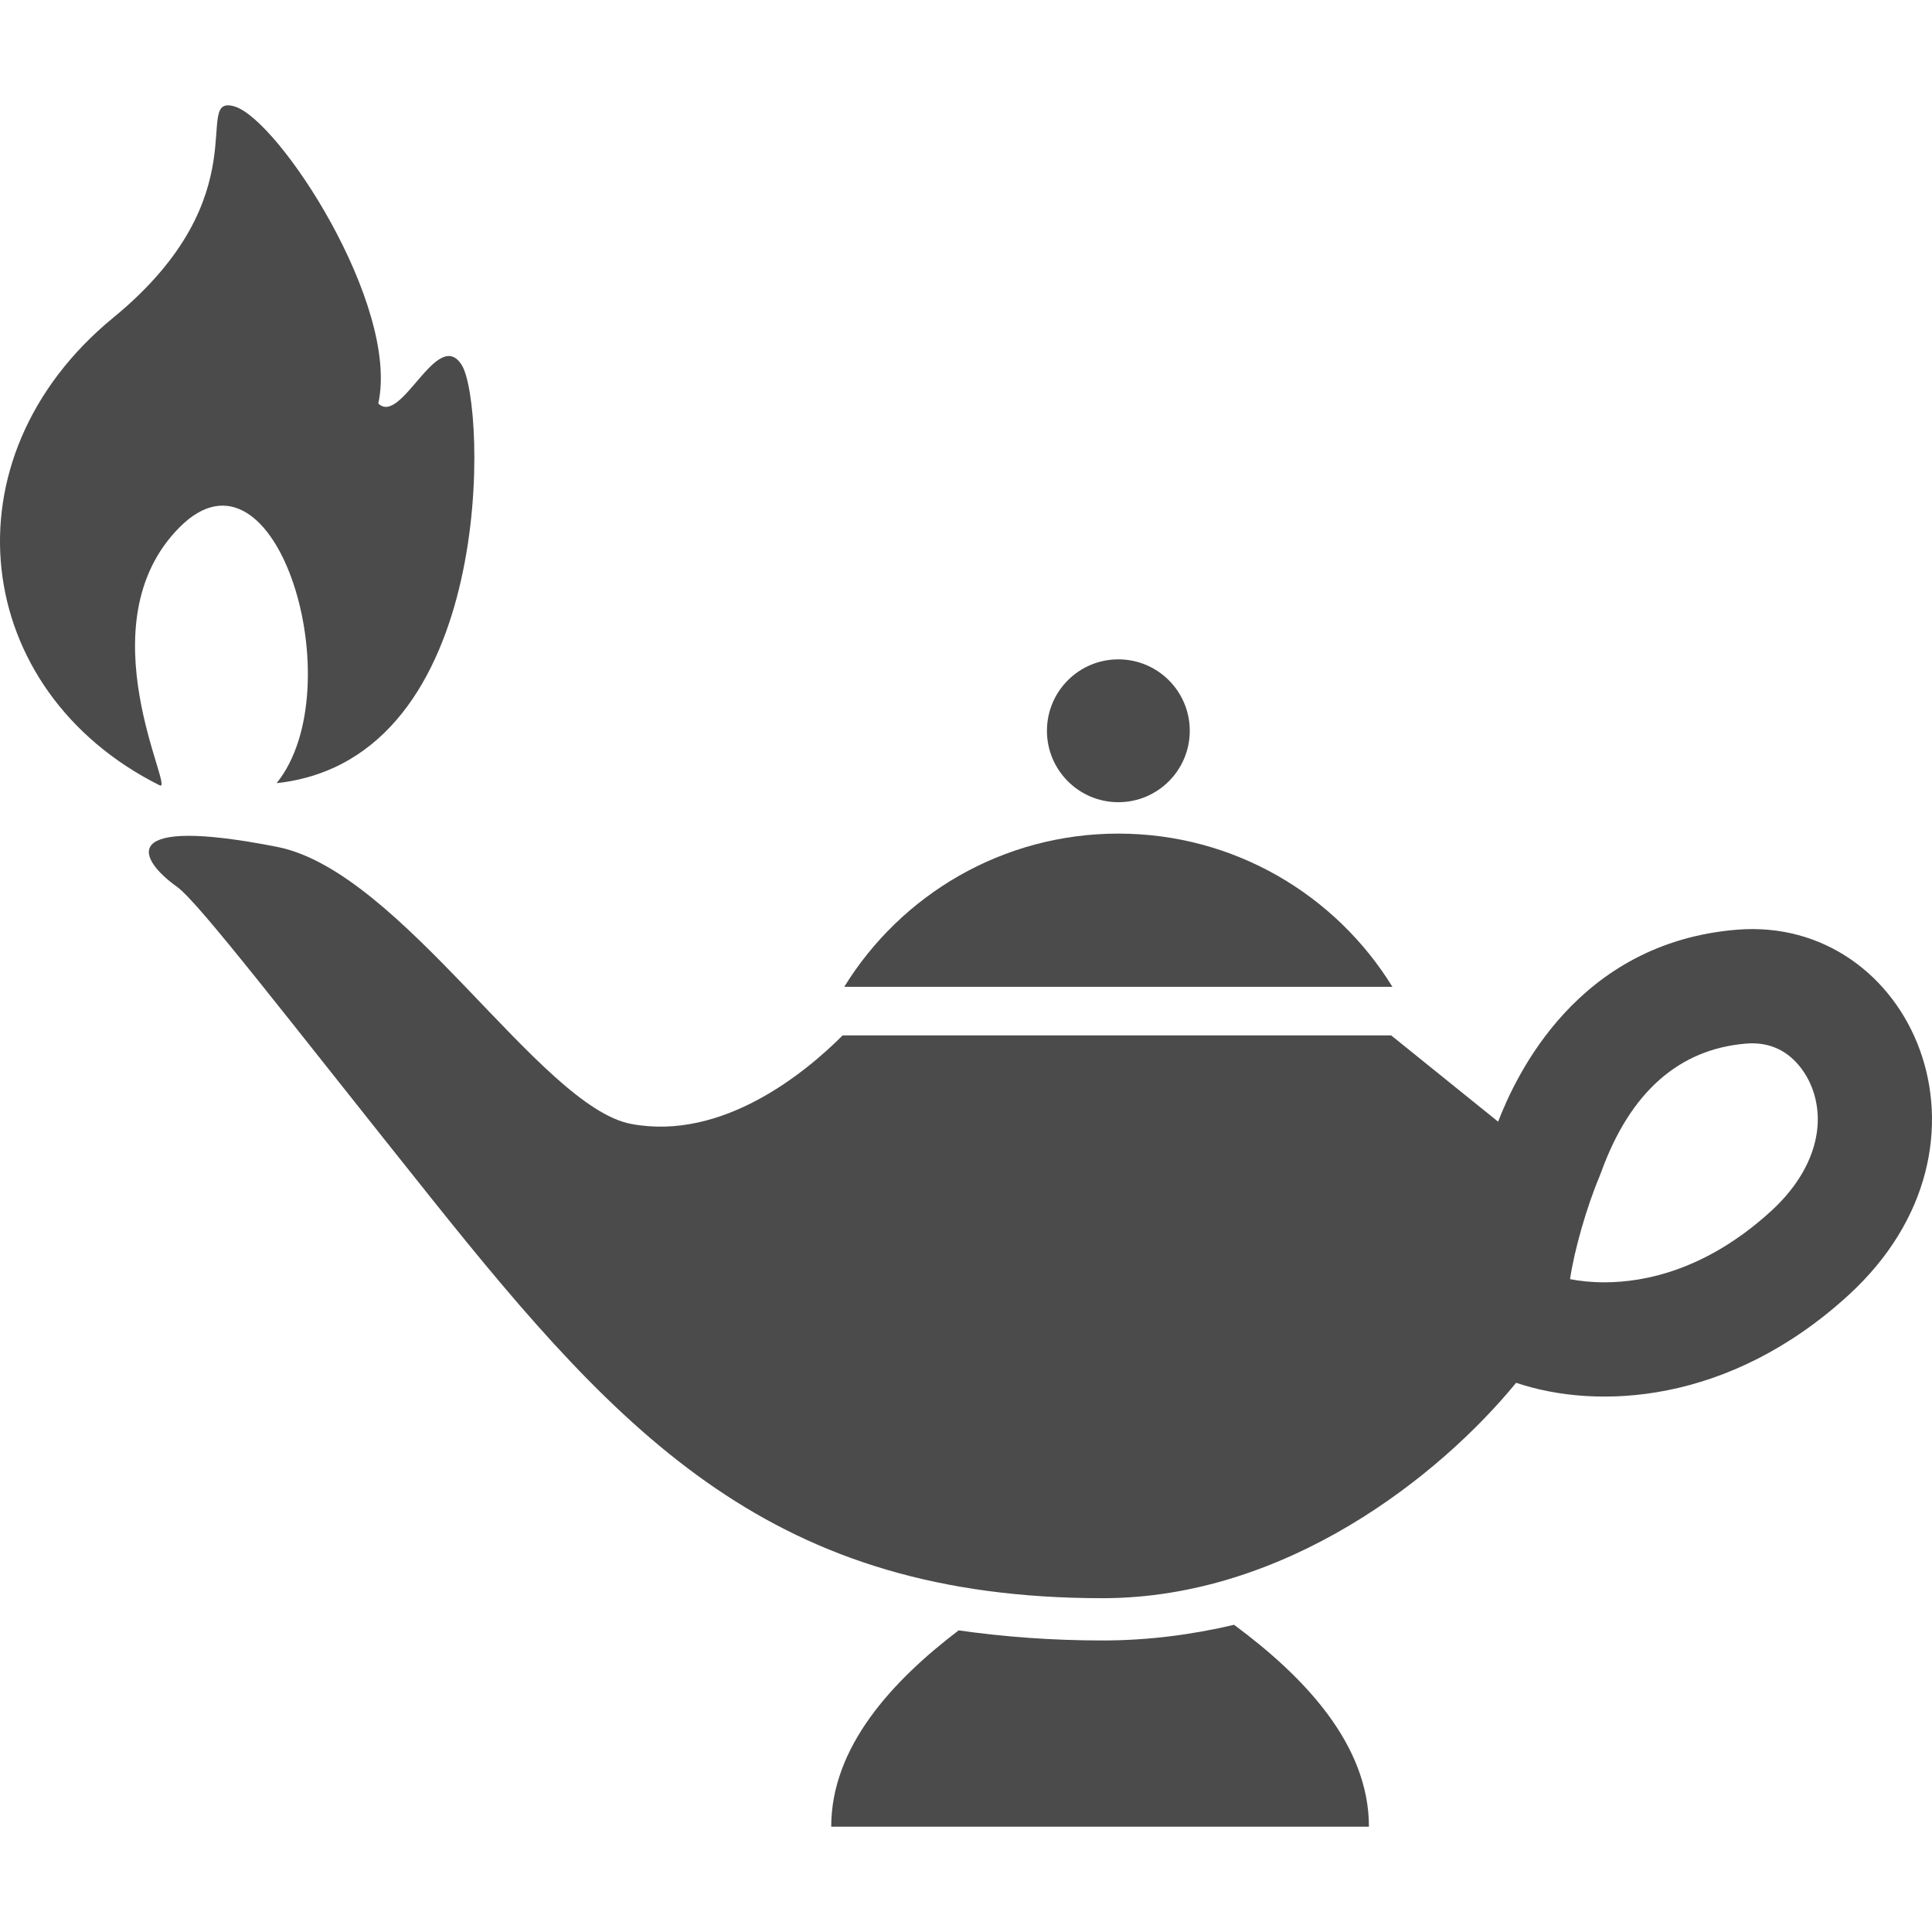
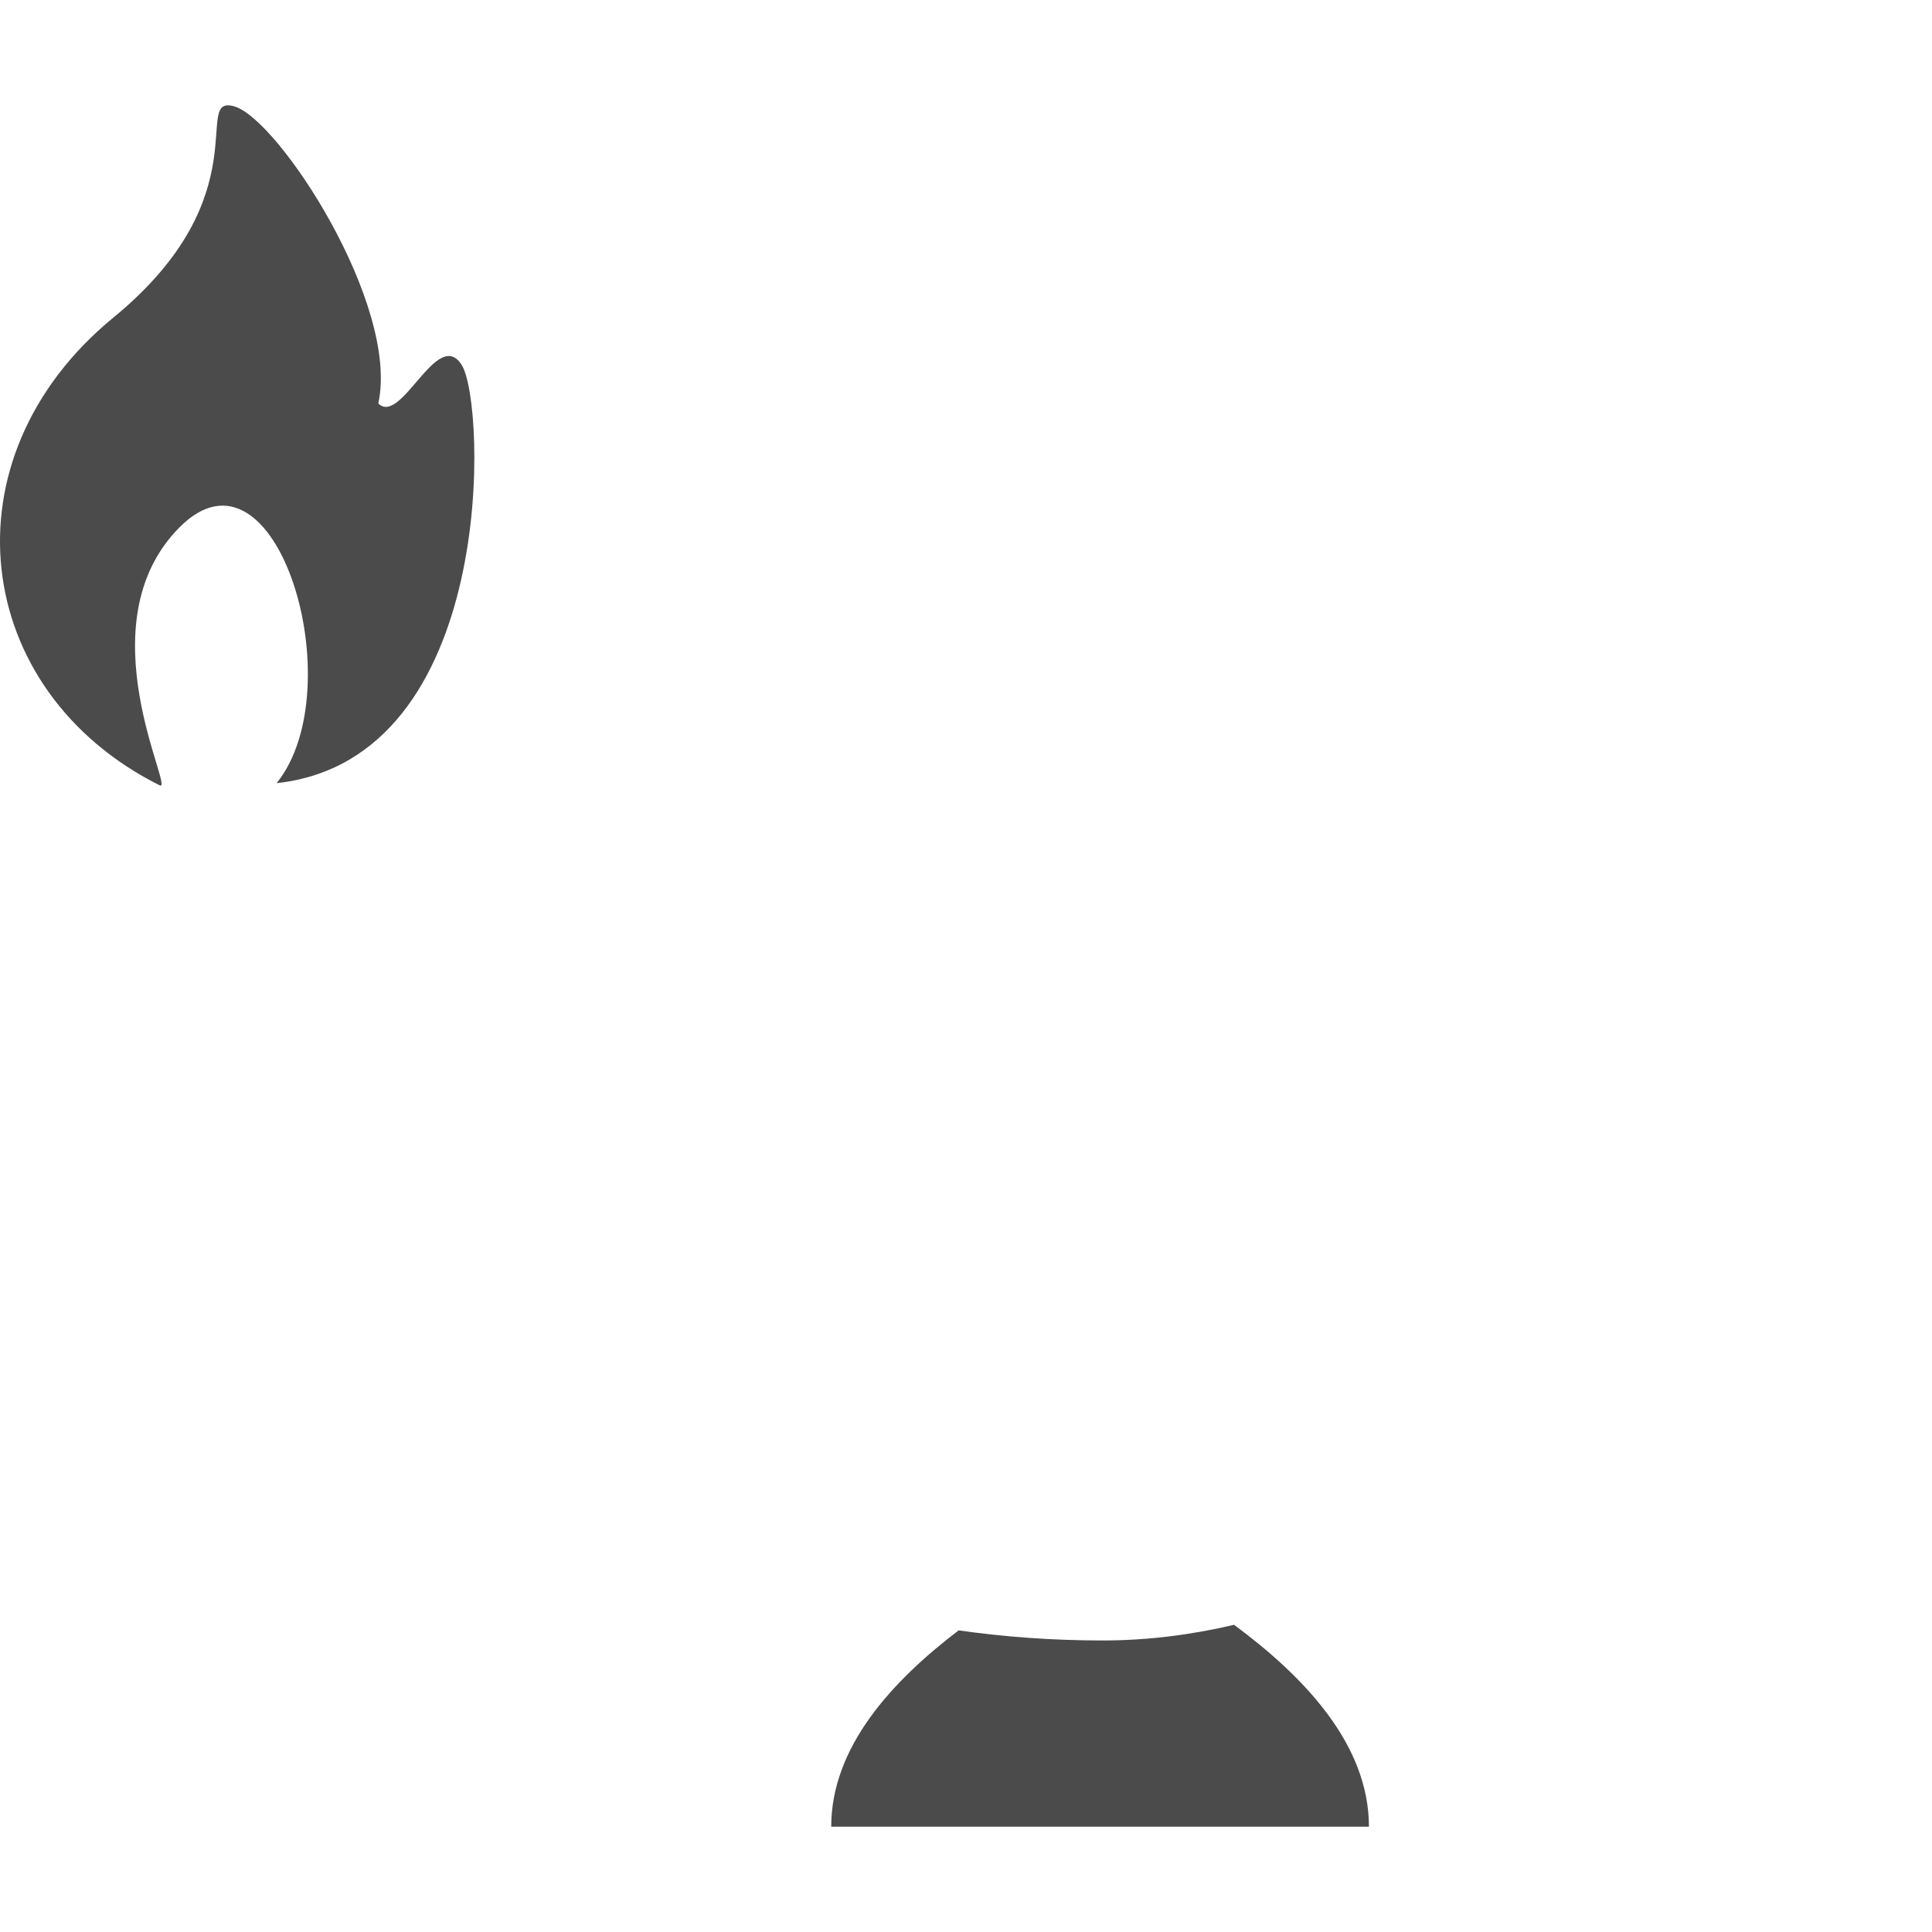
<svg xmlns="http://www.w3.org/2000/svg" version="1.1" id="_x32_" x="0px" y="0px" viewBox="0 0 512 512" style="width: 256px; height: 256px; opacity: 1;" xml:space="preserve">
  <style type="text/css">
	.st0{fill:#4B4B4B;}
</style>
  <g>
-     <path class="st0" d="M296.375,220.914c-30.714,0-57.626,16.242-72.64,40.606h145.273   C353.993,237.156,327.089,220.914,296.375,220.914z" style="fill: rgb(75, 75, 75);" />
-     <path class="st0" d="M296.375,212.592c10.452,0,18.924-8.48,18.924-18.933c0-10.452-8.472-18.925-18.924-18.925   c-10.453,0-18.924,8.473-18.924,18.925C277.45,204.112,285.922,212.592,296.375,212.592z" style="fill: rgb(75, 75, 75);" />
-     <path class="st0" d="M460.279,246.382c-42.244,3.459-58.478,38.526-63.266,50.866l-28.341-22.86H223.317   c-9.843,9.842-31.8,28.015-56.022,23.47c-24.23-4.537-60.784-66.934-93.88-73.434c-42.394-8.331-37.097,3.024-26.494,10.602   c5.807,4.153,29.335,34.908,67.376,82.516c51,63.826,90.846,105.995,177.908,105.995c48.552,0,89.309-32.344,109.587-57.083   c21.398,7.228,56.373,5.748,88.014-23.169C533.713,303.164,506.459,242.596,460.279,246.382z M469.378,320.926   c-17.094,15.624-33.471,18.9-44.199,18.9c-3.576,0-6.601-0.351-9.099-0.844c1.128-7.779,4.479-19.301,7.763-27.112   c0.192-0.46,0.376-0.927,0.542-1.388c7.654-21.055,20.562-32.46,38.368-33.922c0.552-0.042,1.094-0.066,1.629-0.066   c10.444,0,14.706,8.906,15.766,11.638C484.268,298.744,480.24,311,469.378,320.926z" style="fill: rgb(75, 75, 75);" />
    <path class="st0" d="M327.038,430.589c-11.129,2.624-22.801,4.153-34.833,4.153c-13.344,0-26.052-0.952-38.159-2.674   c-17.621,13.41-33.763,30.898-33.763,52.02h71.245h71.253C362.782,462.18,345.412,444.174,327.038,430.589z" style="fill: rgb(75, 75, 75);" />
    <path class="st0" d="M47.656,139.668c25.668-25.667,45.954,42.712,25.65,67.878c58.562-6.417,55.521-100.555,49.062-110.808   c-6.466-10.251-15.967,16.176-22.116,10.194c5.723-26.152-26.428-75.289-38.101-78.722c-11.68-3.443,7.462,23.486-32.109,55.954   c-45.486,37.323-37.665,98.984,12.266,123.95C46.587,210.253,21.989,165.335,47.656,139.668z" style="fill: rgb(75, 75, 75);" />
  </g>
</svg>